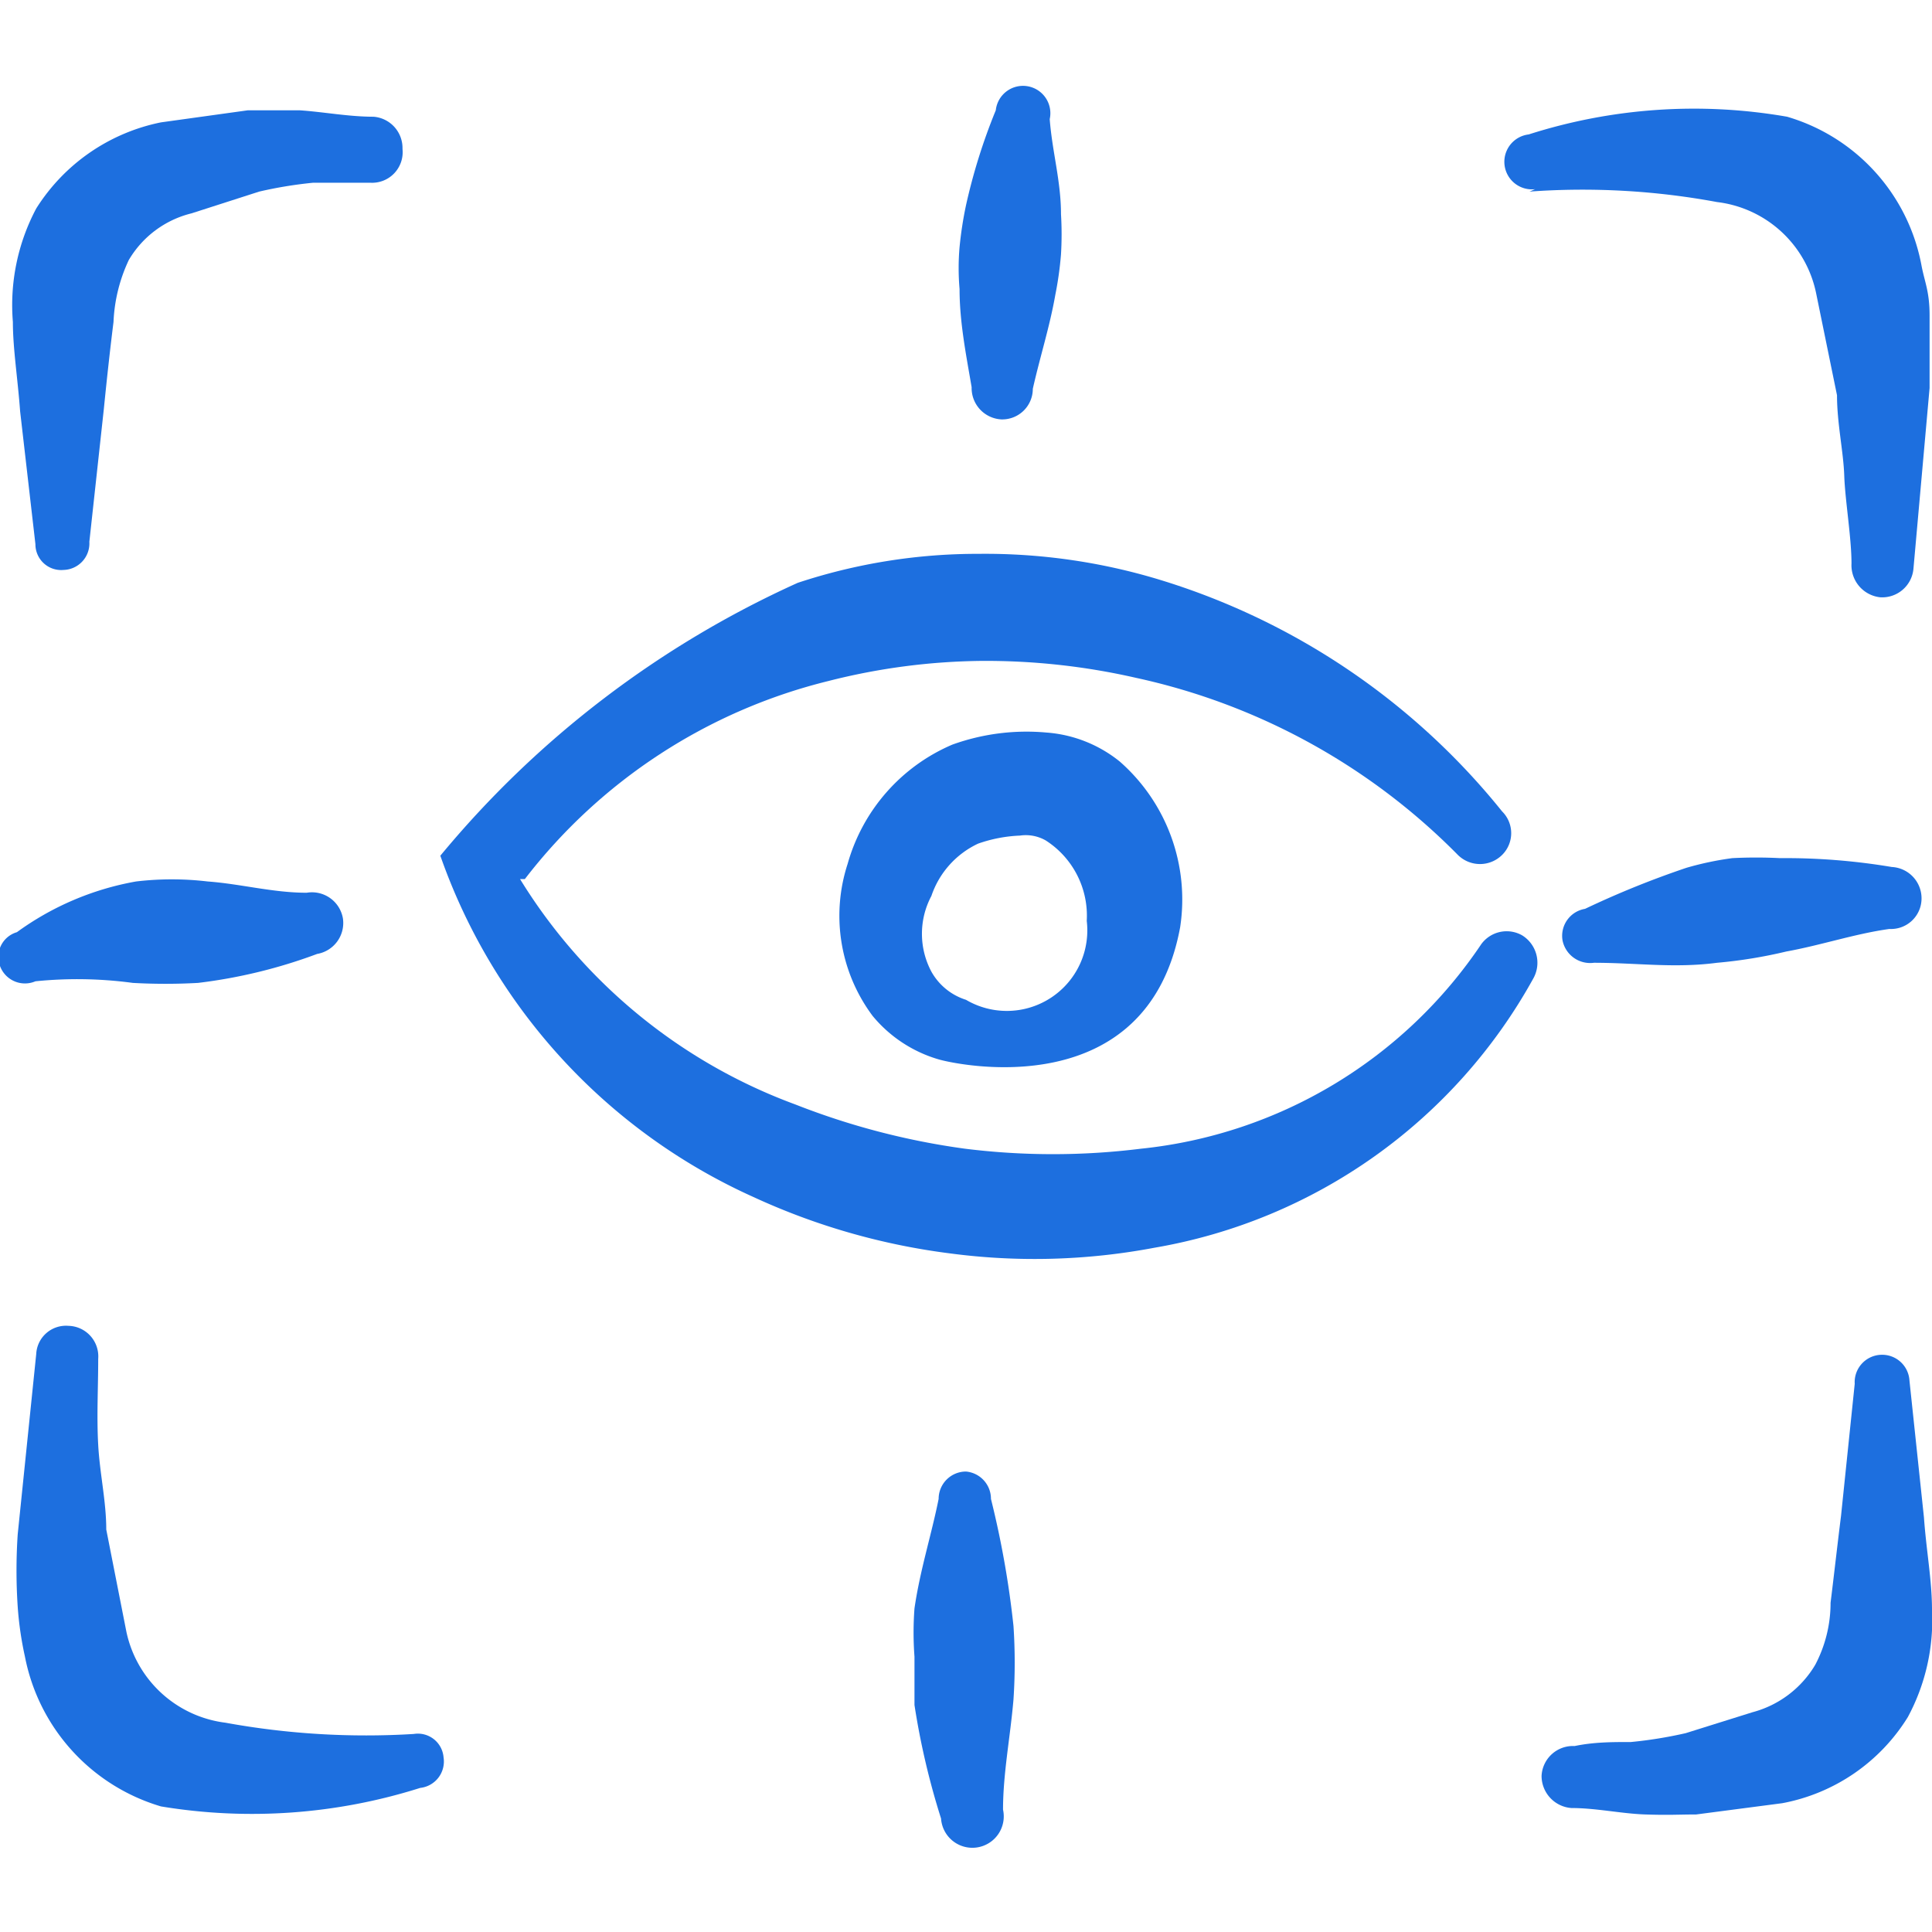
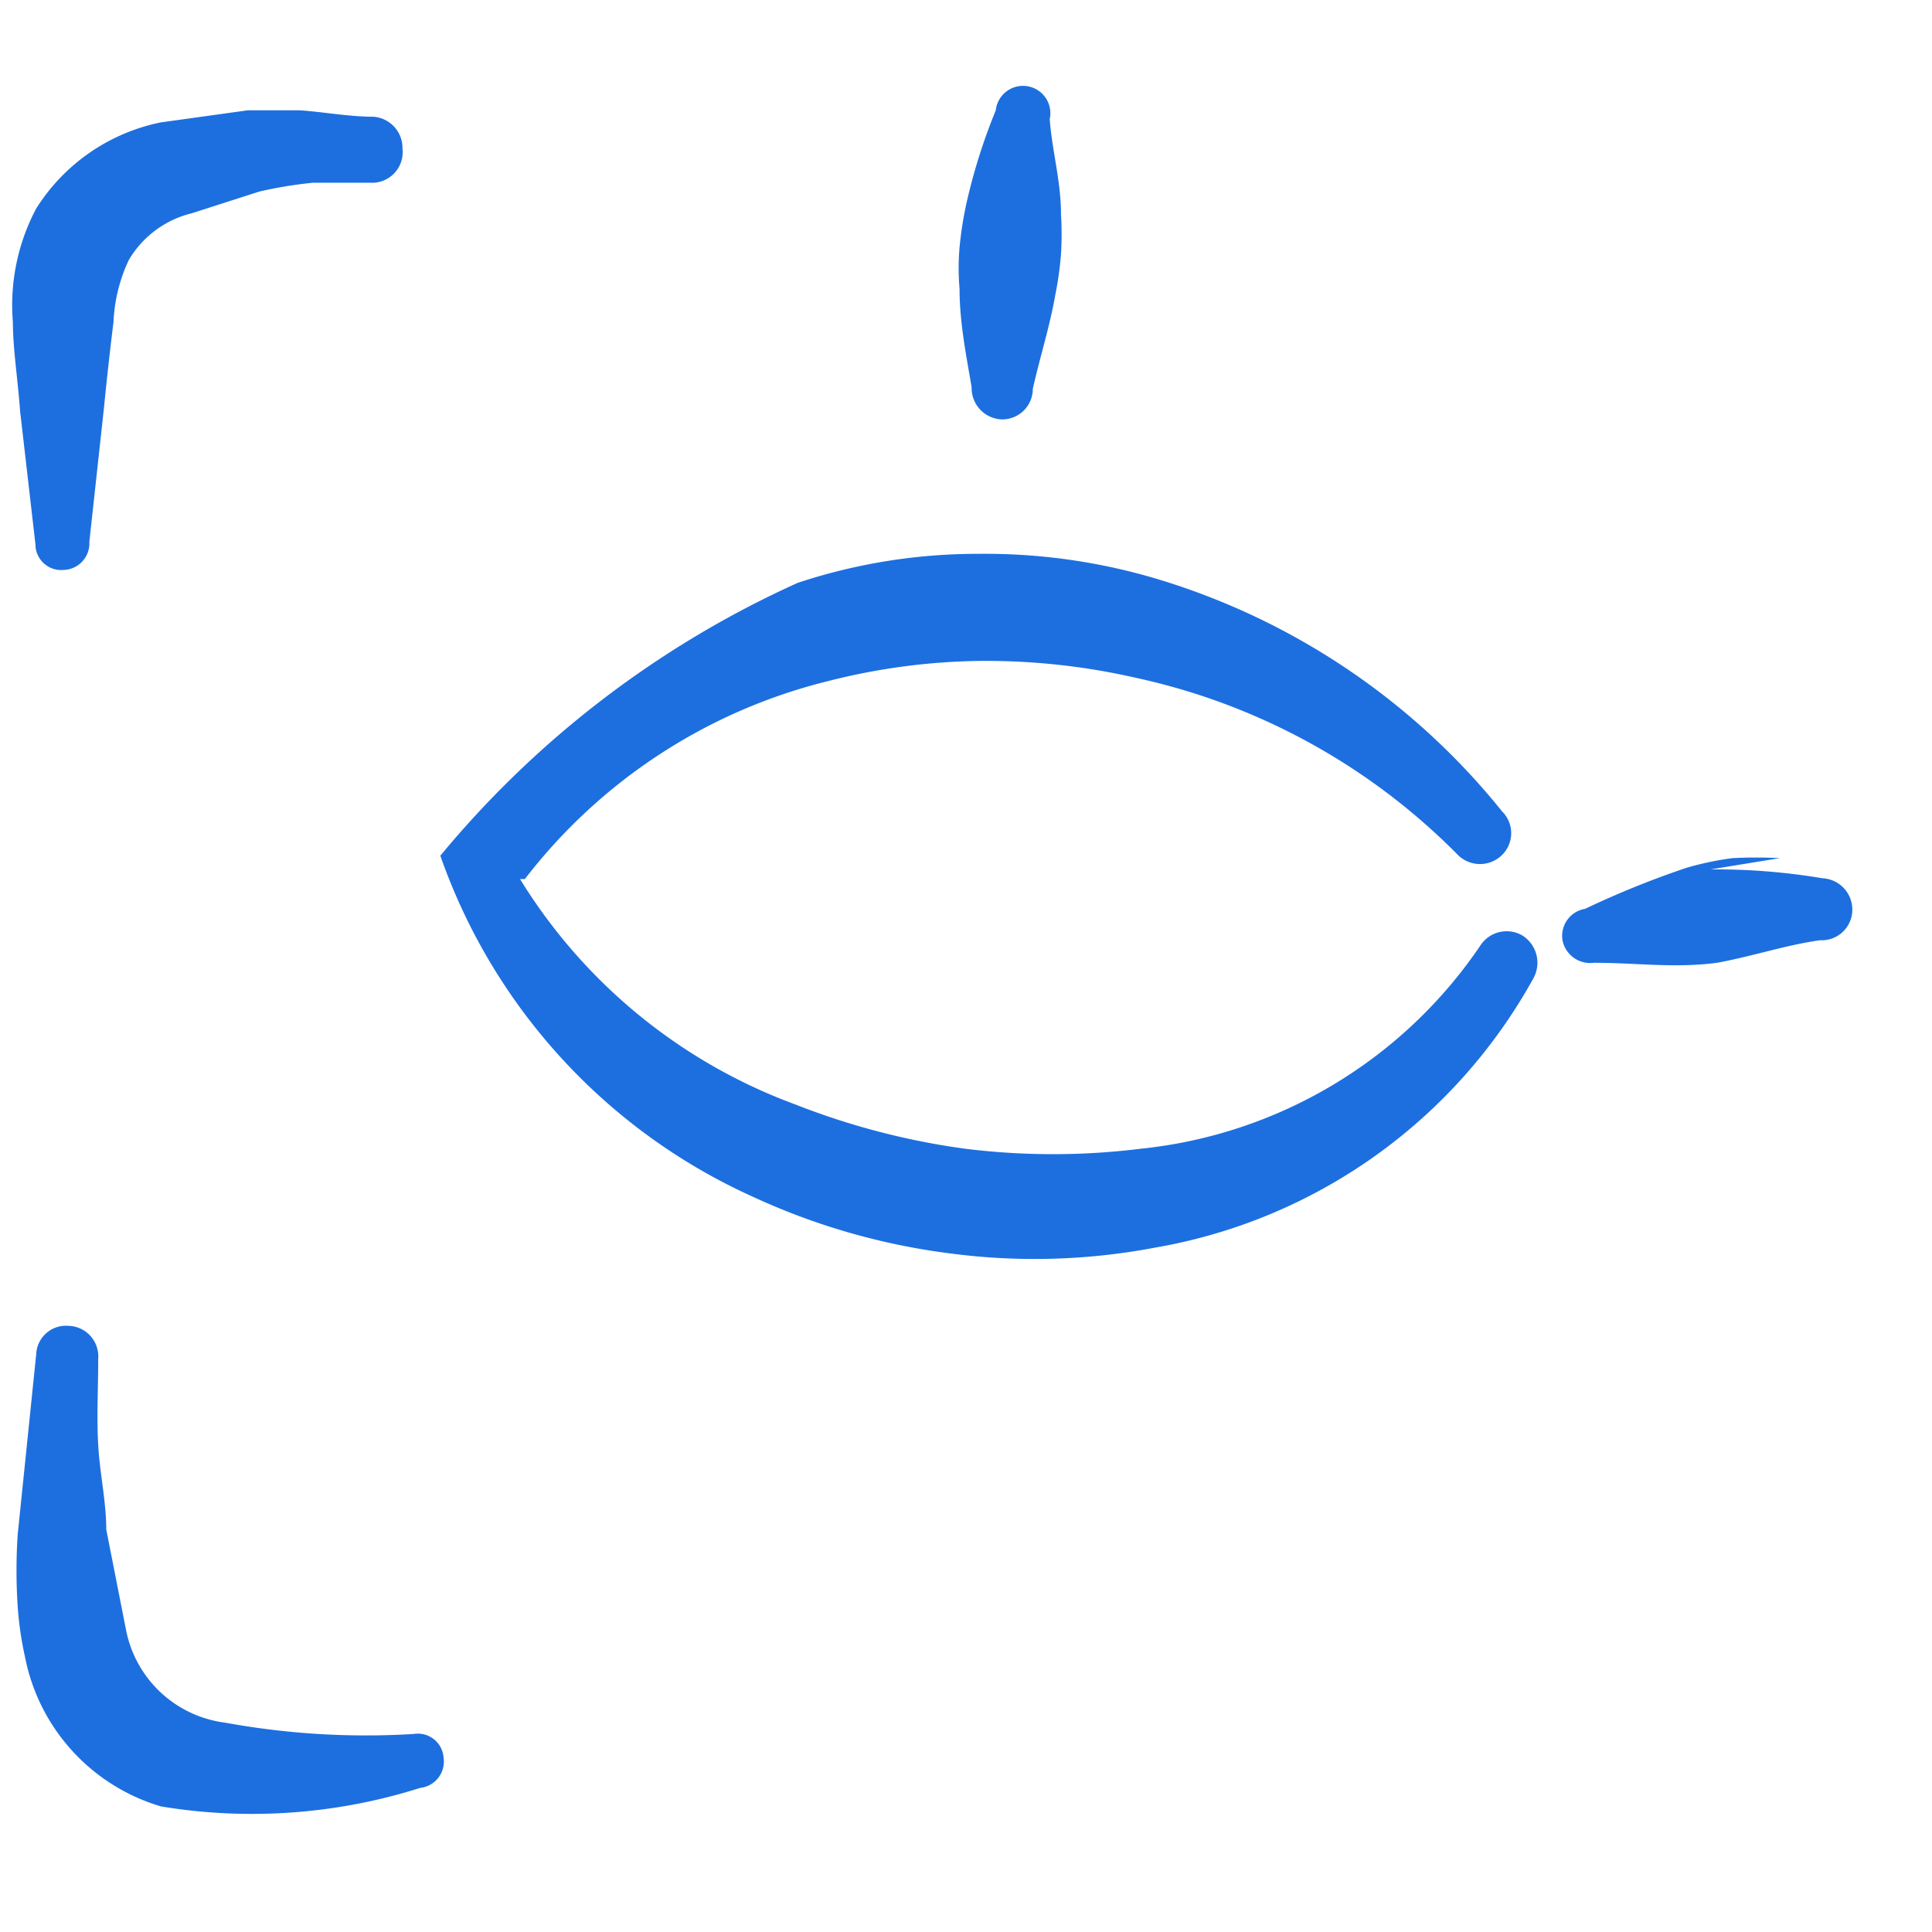
<svg xmlns="http://www.w3.org/2000/svg" viewBox="0 0 300 300" id="Iris-Scan-Square--Streamline-Freehand.svg" height="300" width="300">
  <desc>Iris Scan Square Streamline Icon: https://streamlinehq.com</desc>
  <g>
    <path d="M230 146.625a72.625 72.625 0 0 1 -52.875 31.75 110.5 110.5 0 0 1 -27.25 0 113.875 113.875 0 0 1 -26.375 -6.875 84.375 84.375 0 0 1 -42.75 -35s0 0 0.75 0a85.125 85.125 0 0 1 47.125 -30.75 100 100 0 0 1 23.75 -3.125 104.625 104.625 0 0 1 24 2.625 100 100 0 0 1 50 27.5 4.875 4.875 0 0 0 6.875 0 4.75 4.75 0 0 0 0 -6.75A109 109 0 0 0 180 90a93.125 93.125 0 0 0 -28 -4 88.875 88.875 0 0 0 -28.125 4.5 154.5 154.5 0 0 0 -55.5 42.375 91.125 91.125 0 0 0 48.625 53 104 104 0 0 0 30.5 8.75 100 100 0 0 0 31.75 -0.875 83.25 83.25 0 0 0 58.875 -41.875 5 5 0 0 0 -1.75 -6.625 4.875 4.875 0 0 0 -6.375 1.375Z" fill="#1d6fdf" fill-rule="evenodd" stroke-width="1" />
-     <path d="M162.5 113.75a34 34 0 0 0 -14.625 1.875 28.5 28.5 0 0 0 -16.25 18.5 26 26 0 0 0 3.875 23.625 20.875 20.875 0 0 0 10.25 6.75c3 0.875 32.375 7.125 37.5 -20.5a28.5 28.5 0 0 0 -9.375 -25.75A20.5 20.5 0 0 0 162.5 113.75Zm-12.5 41.5a9.375 9.375 0 0 1 -5.375 -4.375 12.5 12.5 0 0 1 0 -11.75 13.875 13.875 0 0 1 7.25 -8.125 22.25 22.25 0 0 1 6.5 -1.25 6.25 6.25 0 0 1 4 0.75 13.875 13.875 0 0 1 6.375 12.5 12.5 12.5 0 0 1 -18.75 12.25Z" fill="#1d6fdf" fill-rule="evenodd" stroke-width="1" />
    <path d="M5.5 84.5a4 4 0 0 0 4.375 4 4.125 4.125 0 0 0 4 -4.375l2.25 -20.625q0.75 -7.5 1.5 -13.5a25 25 0 0 1 2.375 -9.625 15.625 15.625 0 0 1 9.75 -7.25l10.5 -3.375a65 65 0 0 1 8.375 -1.375l8.875 0a4.75 4.75 0 0 0 5 -5.25 4.875 4.875 0 0 0 -4.5 -5c-3.875 0 -7.75 -0.75 -11.5 -1h-8L25 19A29.875 29.875 0 0 0 5.625 32.375 32 32 0 0 0 2 50c0 4.125 0.75 8.75 1.125 13.875Z" fill="#1d6fdf" fill-rule="evenodd" stroke-width="1" />
-     <path d="m298.75 235.625 -2.25 -21.25a4.25 4.25 0 0 0 -4.5 -4 4.25 4.25 0 0 0 -4 4.5l-2.125 20.5c-0.625 5 -1.125 9.5 -1.625 13.5a20.625 20.625 0 0 1 -2.375 9.625 16.125 16.125 0 0 1 -9.75 7.375l-10.375 3.25a66.875 66.875 0 0 1 -8.5 1.375c-2.875 0 -5.75 0 -8.75 0.625a4.875 4.875 0 0 0 -5.125 4.625 5 5 0 0 0 4.625 5c3.875 0 7.75 0.875 11.5 1s5.125 0 7.875 0l13.375 -1.75a29.25 29.25 0 0 0 19.5 -13.375A31.75 31.75 0 0 0 300 250c0 -4.625 -0.875 -9.125 -1.25 -14.375Z" fill="#1d6fdf" fill-rule="evenodd" stroke-width="1" />
-     <path d="M237.5 29.75a114.375 114.375 0 0 1 29.125 1.625 17.875 17.875 0 0 1 15.375 14.125l3.25 15.875c0 4.375 1 8.75 1.125 12.5S287.5 83.5 287.5 87.5a5 5 0 0 0 4.5 5.25 4.875 4.875 0 0 0 5.125 -4.5l2.5 -28 0 -11.25c0 -3.75 -0.75 -5.125 -1.25 -7.75a29.75 29.75 0 0 0 -20.875 -23.125 84.25 84.25 0 0 0 -40.125 2.75 4.25 4.25 0 1 0 1 8.5Z" fill="#1d6fdf" fill-rule="evenodd" stroke-width="1" />
    <path d="M64.25 269.25a121.5 121.5 0 0 1 -29.25 -1.75 18 18 0 0 1 -15.375 -14.125L16.5 237.5c0 -4.375 -1 -8.625 -1.25 -13.125s0 -8.875 0 -13.375a4.75 4.75 0 0 0 -4.625 -5.125 4.625 4.625 0 0 0 -5 4.375l-2.875 28a84.5 84.5 0 0 0 0 11.25 52.625 52.625 0 0 0 1.125 7.75A30.25 30.25 0 0 0 25 280.5a86.5 86.5 0 0 0 40.25 -2.875 4.125 4.125 0 0 0 3.625 -4.75 4 4 0 0 0 -4.625 -3.625Z" fill="#1d6fdf" fill-rule="evenodd" stroke-width="1" />
    <path d="M150.875 60.125a4.875 4.875 0 0 0 4.625 5 4.75 4.75 0 0 0 4.875 -4.75c1.125 -5 2.625 -9.625 3.5 -14.625a53.625 53.625 0 0 0 0.875 -6.25 51.625 51.625 0 0 0 0 -6.25c0 -5.125 -1.375 -9.75 -1.75 -14.75a4.25 4.25 0 1 0 -8.375 -1.375A90.625 90.625 0 0 0 150 31.875a58.375 58.375 0 0 0 -1 6.5 37.5 37.5 0 0 0 0 6.5c0 5.125 1 10.125 1.875 15.25Z" fill="#1d6fdf" fill-rule="evenodd" stroke-width="1" />
-     <path d="M276.375 133.25a72.875 72.875 0 0 0 -7.375 0 48.25 48.25 0 0 0 -7.125 1.5 143.125 143.125 0 0 0 -15.75 6.375 4.25 4.25 0 0 0 -3.5 4.875 4.375 4.375 0 0 0 4.875 3.5c6.625 0 12.5 0.875 19.125 0a74.125 74.125 0 0 0 10.75 -1.75c5.5 -1 10.625 -2.75 16 -3.5a4.75 4.75 0 0 0 5 -4.625 4.875 4.875 0 0 0 -4.625 -5 100 100 0 0 0 -17.375 -1.375Z" fill="#1d6fdf" fill-rule="evenodd" stroke-width="1" />
-     <path d="M20.625 152.625a91.375 91.375 0 0 0 10.125 0 80 80 0 0 0 18.5 -4.5 4.875 4.875 0 0 0 4 -5.5 4.875 4.875 0 0 0 -5.625 -4c-5.25 0 -10.25 -1.375 -15.375 -1.75a47.25 47.25 0 0 0 -11.125 0 44.625 44.625 0 0 0 -18.5 7.875A4 4 0 0 0 0 150a4.125 4.125 0 0 0 5.5 2.375 64.375 64.375 0 0 1 15.125 0.25Z" fill="#1d6fdf" fill-rule="evenodd" stroke-width="1" />
-     <path d="M150 228.5a4.25 4.25 0 0 0 -4.25 4.25c-1.125 5.625 -2.875 11 -3.75 17a50 50 0 0 0 0 7.5l0 7.5a116.625 116.625 0 0 0 4.125 17.625 4.875 4.875 0 1 0 9.625 -1.375c0 -5.625 1.125 -11.25 1.625 -17.125a86.375 86.375 0 0 0 0 -11.375 144.875 144.875 0 0 0 -3.5 -19.75 4.25 4.25 0 0 0 -3.875 -4.25Z" fill="#1d6fdf" fill-rule="evenodd" stroke-width="1" />
+     <path d="M276.375 133.25a72.875 72.875 0 0 0 -7.375 0 48.25 48.25 0 0 0 -7.125 1.5 143.125 143.125 0 0 0 -15.75 6.375 4.25 4.25 0 0 0 -3.5 4.875 4.375 4.375 0 0 0 4.875 3.5c6.625 0 12.5 0.875 19.125 0c5.5 -1 10.625 -2.75 16 -3.5a4.75 4.75 0 0 0 5 -4.625 4.875 4.875 0 0 0 -4.625 -5 100 100 0 0 0 -17.375 -1.375Z" fill="#1d6fdf" fill-rule="evenodd" stroke-width="1" />
  </g>
</svg>